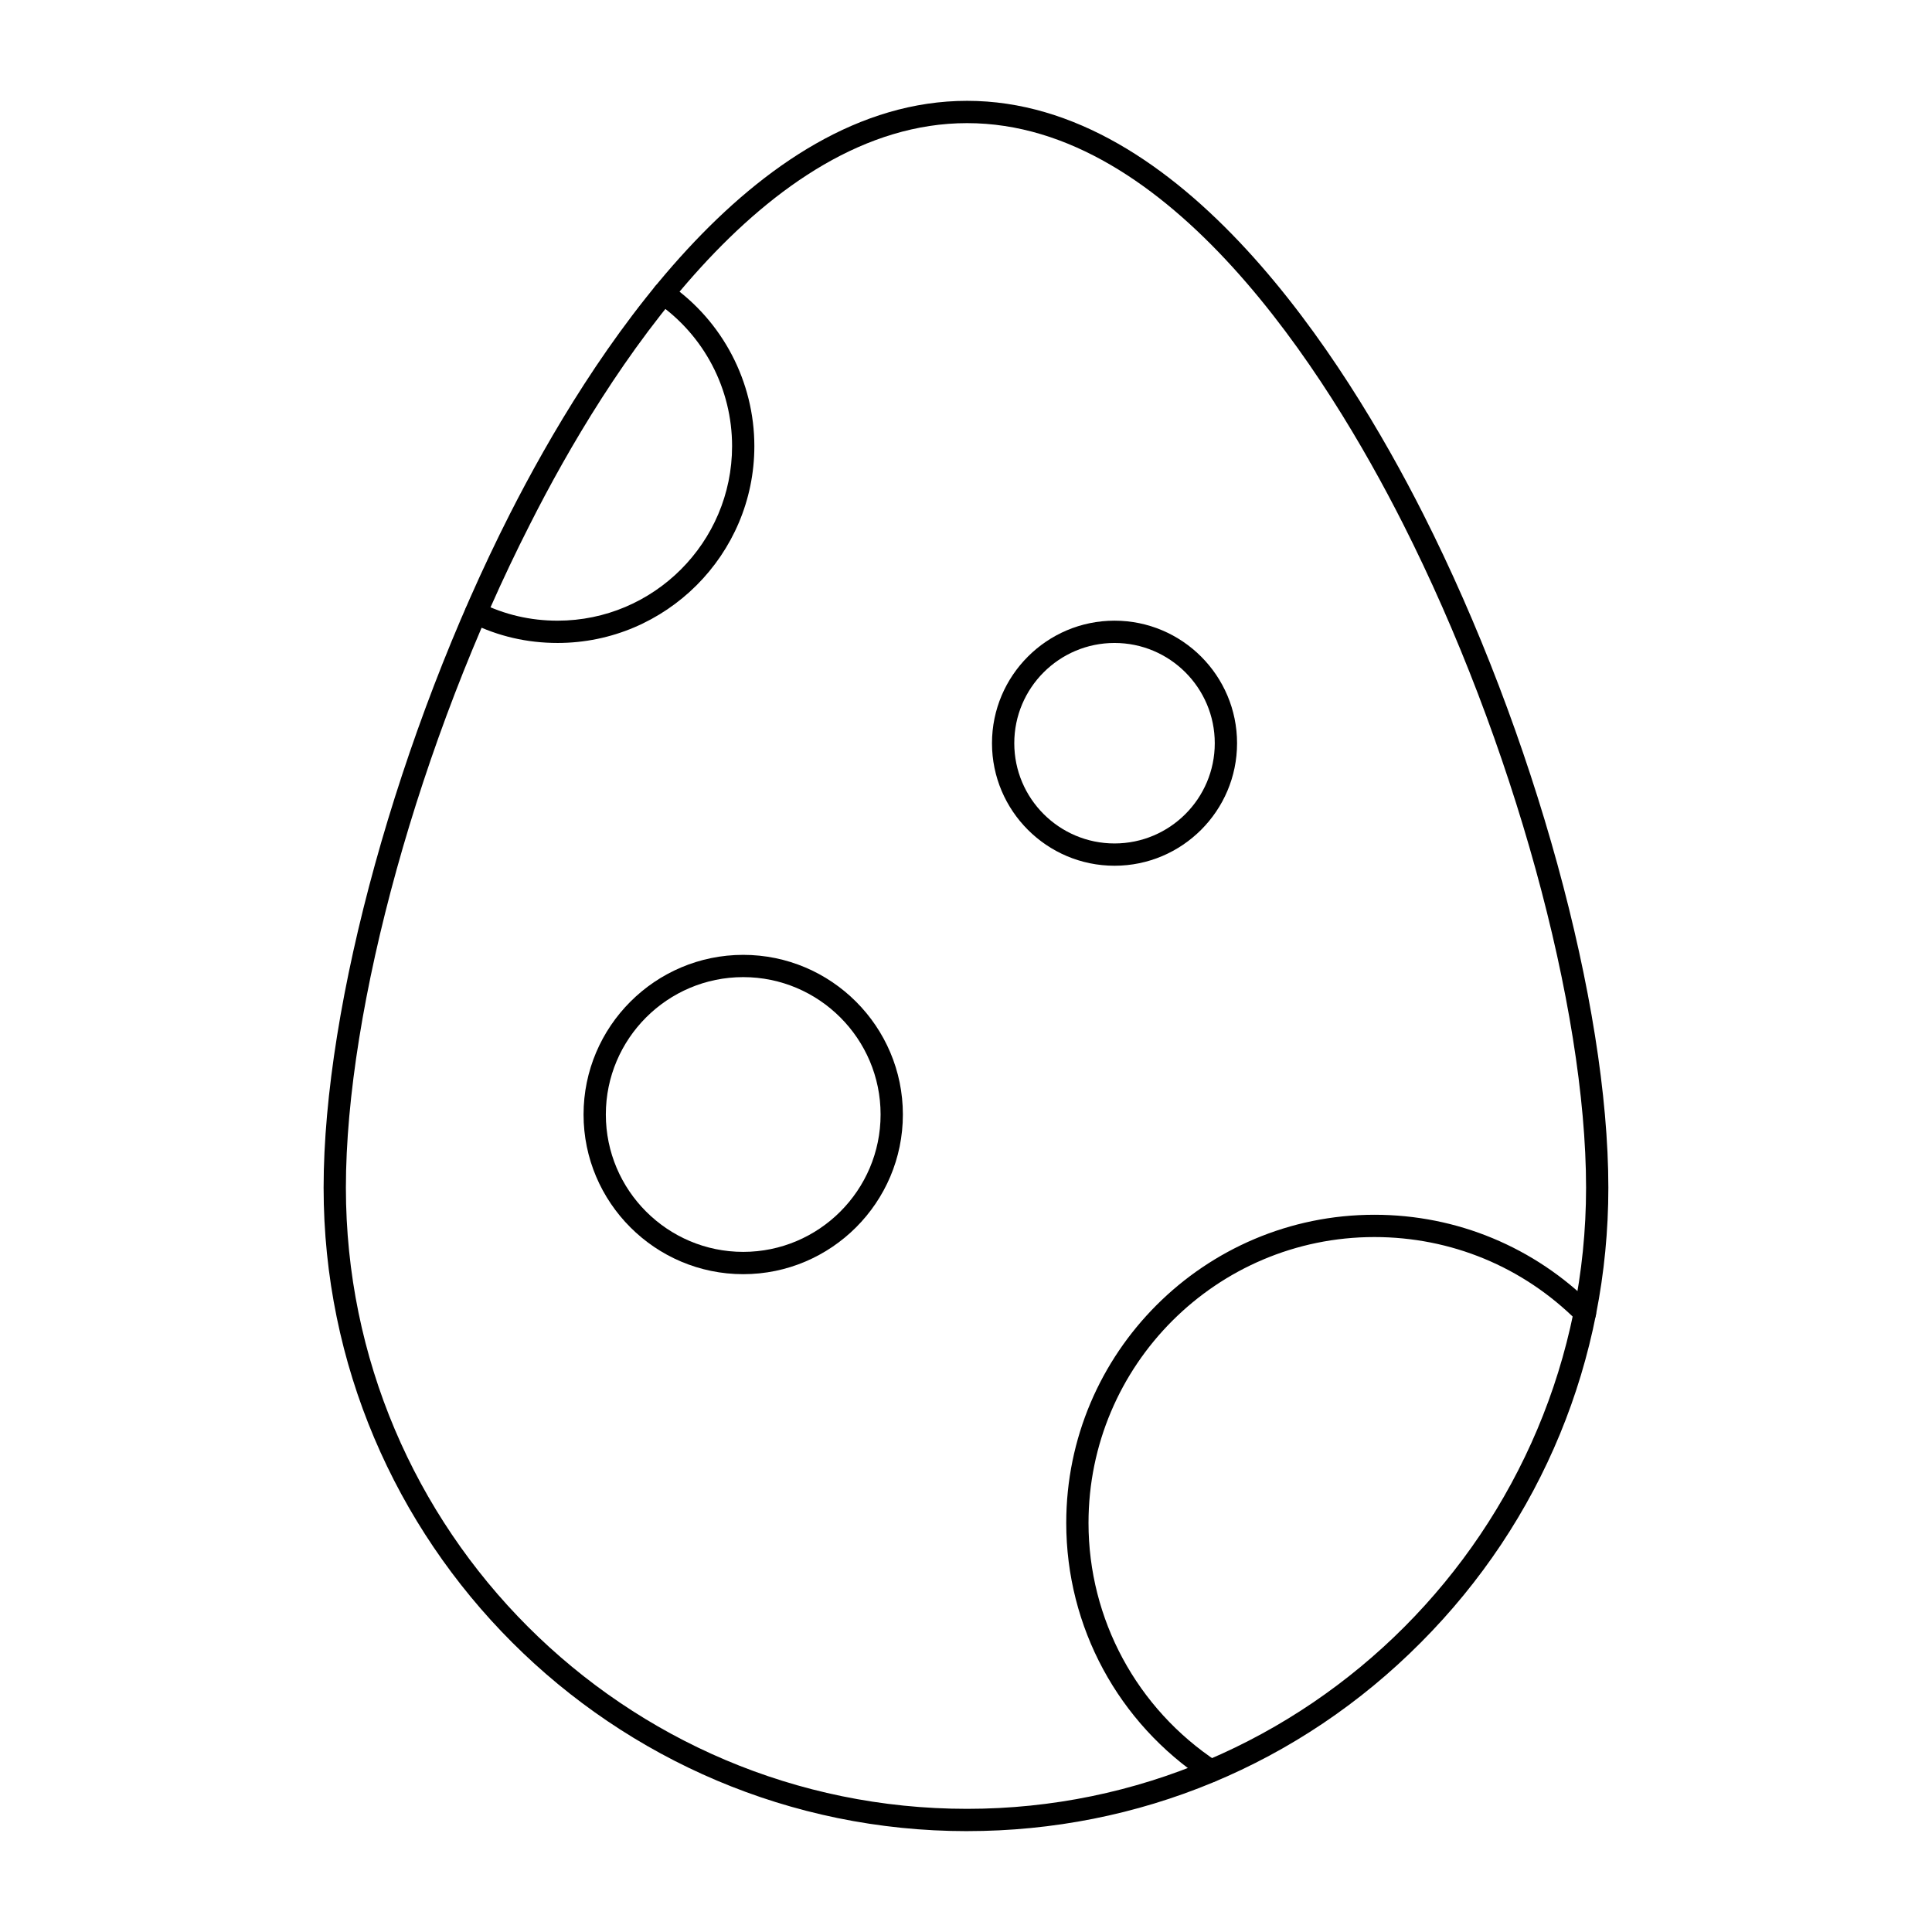
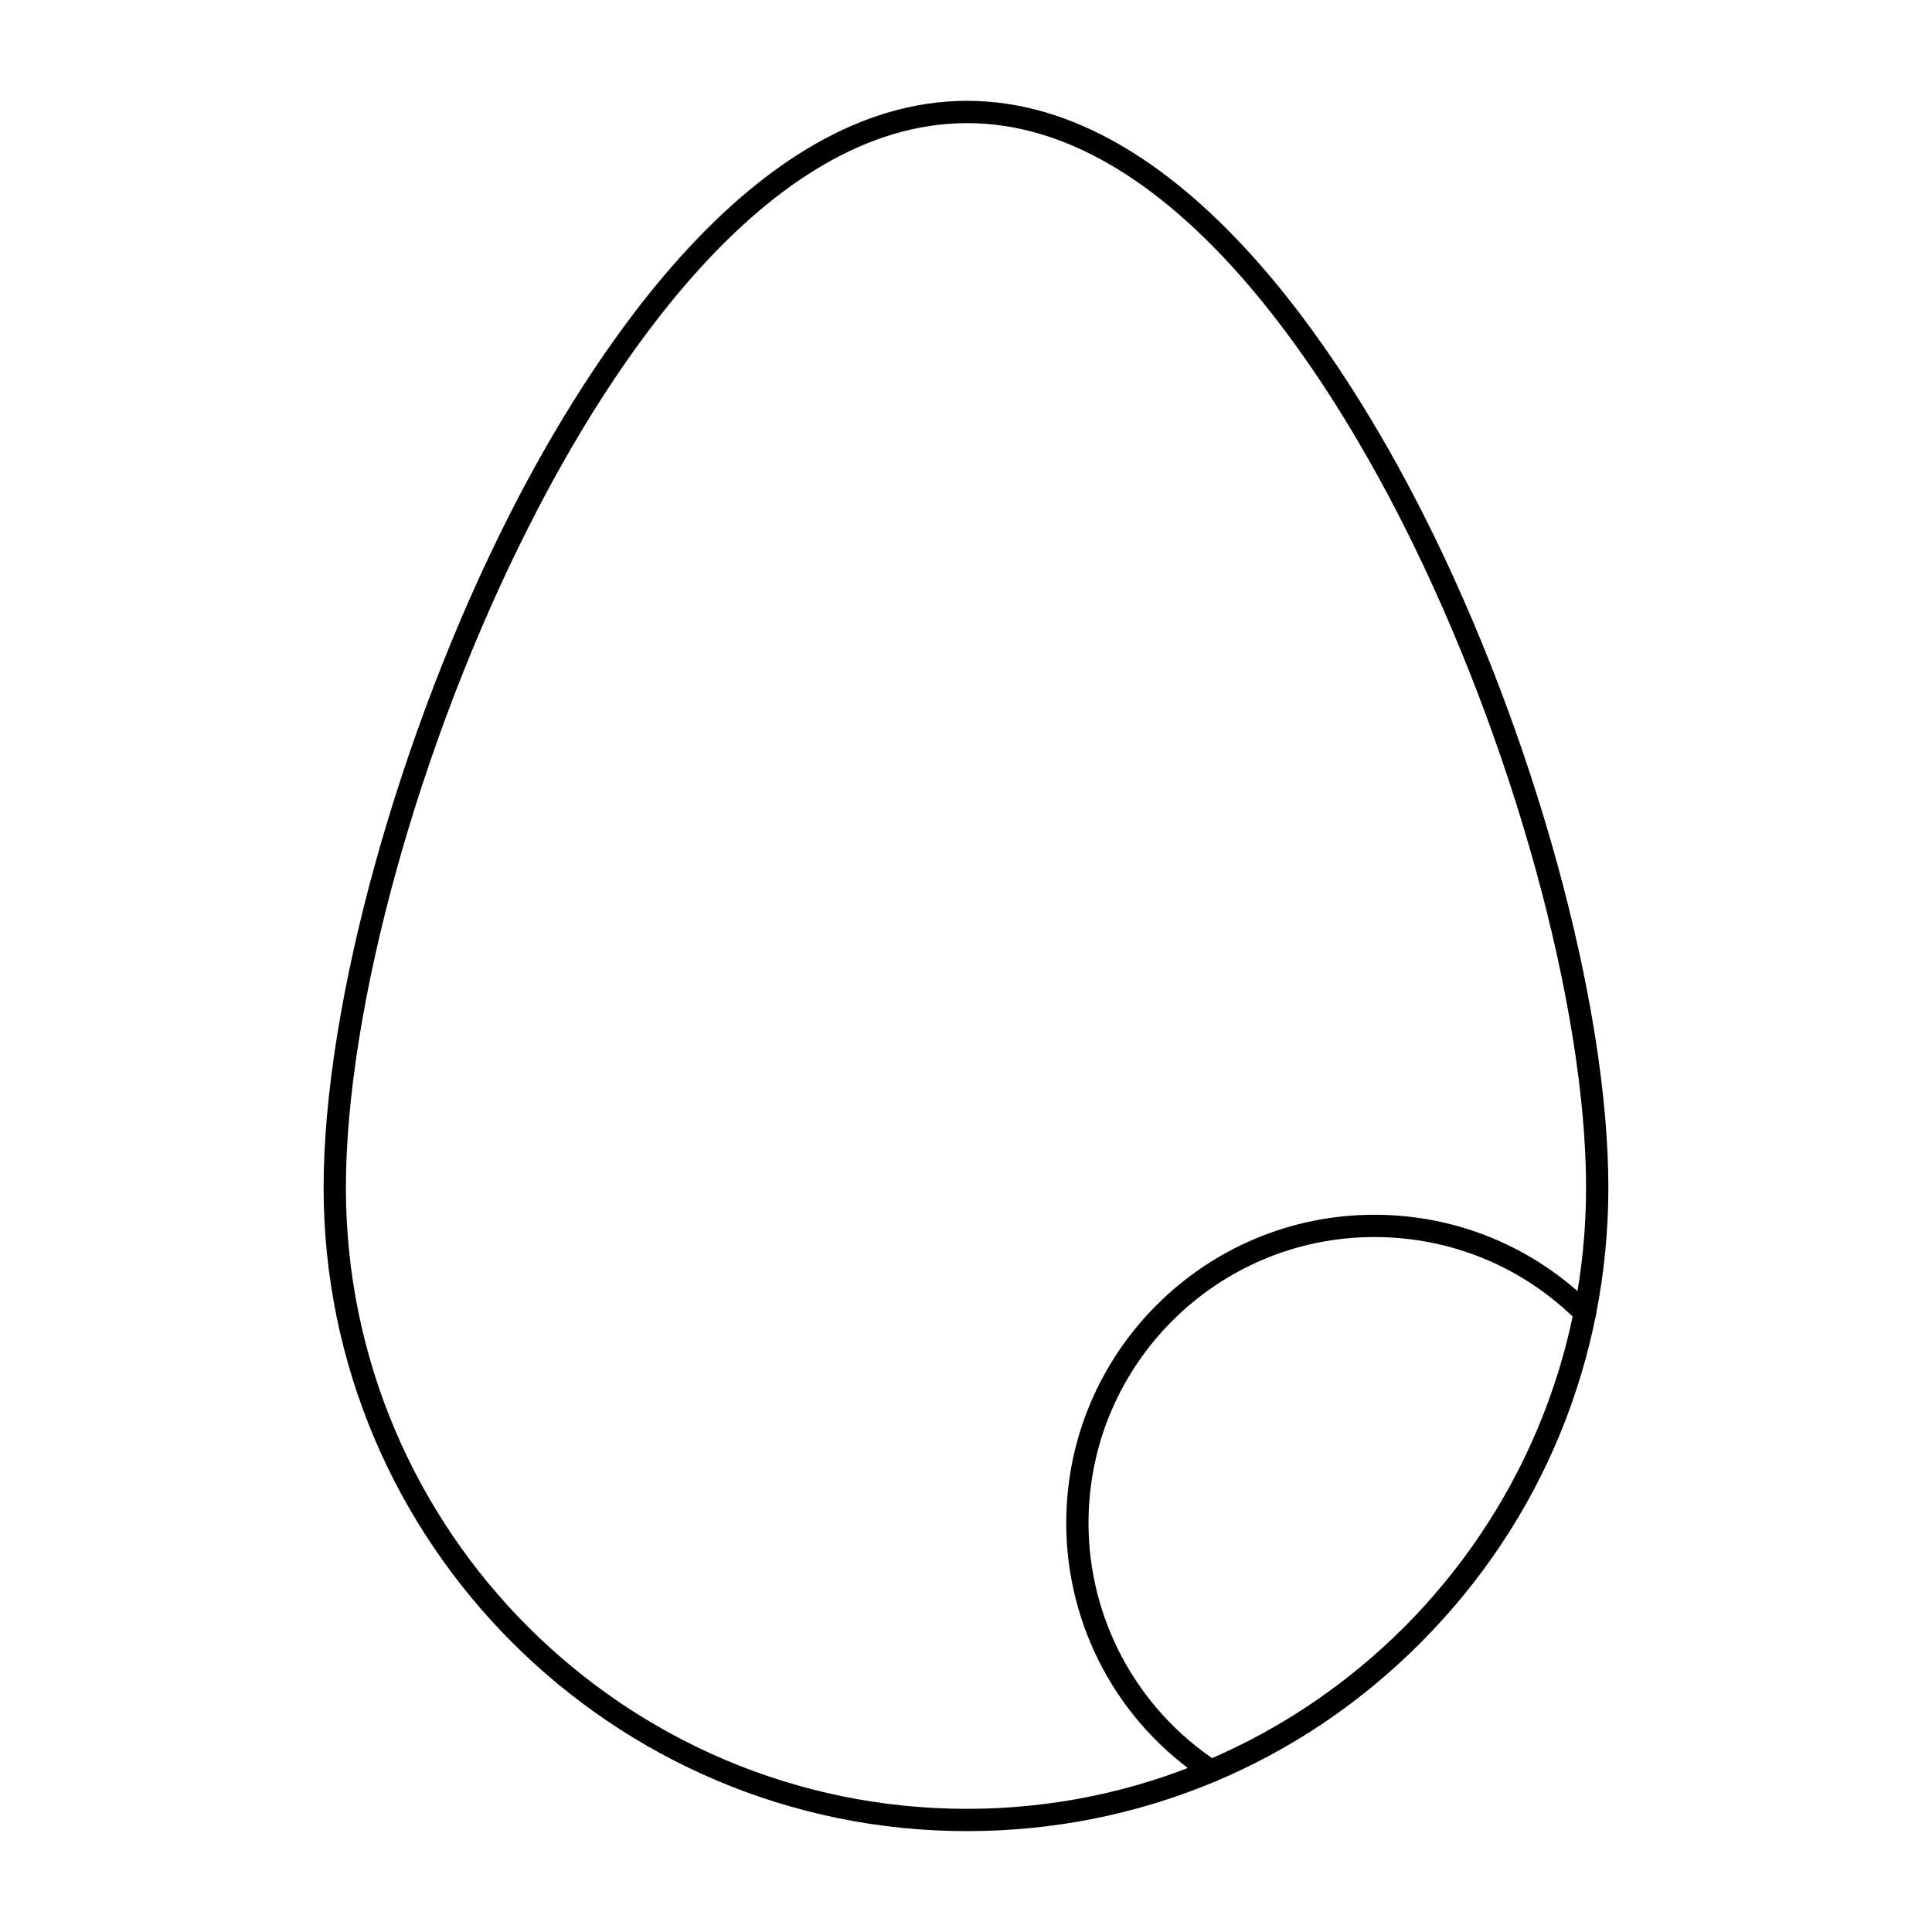
<svg xmlns="http://www.w3.org/2000/svg" fill="#000000" width="800px" height="800px" version="1.1" viewBox="144 144 512 512">
  <g>
-     <path d="m340.96 481.67c-23.32 0-42.312-18.992-42.312-42.312s18.992-42.312 42.312-42.312c23.32 0 42.312 18.992 42.312 42.312s-18.992 42.312-42.312 42.312zm0-78.723c-20.074 0-36.406 16.336-36.406 36.406 0 20.074 16.336 36.406 36.406 36.406 20.074 0 36.406-16.336 36.406-36.406 0.004-20.07-16.332-36.406-36.406-36.406z" />
-     <path d="m439.36 373.43c-17.91 0-32.473-14.562-32.473-32.473 0-17.91 14.562-32.473 32.473-32.473s32.473 14.562 32.473 32.473c0 17.91-14.566 32.473-32.473 32.473zm0-59.039c-14.66 0-26.566 11.906-26.566 26.566 0 14.66 11.906 26.566 26.566 26.566s26.566-11.906 26.566-26.566c0-14.66-11.906-26.566-26.566-26.566z" />
-     <path d="m291.76 314.39c-8.07 0-15.742-1.77-22.926-5.312-1.477-0.688-2.066-2.461-1.379-3.938s2.461-2.066 3.938-1.379c6.394 3.148 13.188 4.723 20.367 4.723 25.484 0 46.25-20.762 46.25-46.25 0-15.152-7.379-29.324-19.875-37.984-1.379-0.887-1.672-2.754-0.688-4.133 0.887-1.379 2.754-1.672 4.133-0.688 13.969 9.746 22.332 25.785 22.332 42.809 0 28.734-23.418 52.152-52.152 52.152z" />
    <path d="m464.94 616.28c-0.59 0-1.082-0.195-1.574-0.492-23.023-15.152-36.801-40.637-36.801-68.191 0-45.066 36.605-81.672 81.672-81.672 21.844 0 42.41 8.562 57.859 24.008 1.18 1.18 1.18 3.051 0 4.133-1.18 1.18-3.051 1.18-4.133 0-14.367-14.363-33.457-22.234-53.727-22.234-41.82 0-75.77 33.949-75.77 75.77 0 25.484 12.793 49.199 34.145 63.27 1.379 0.887 1.77 2.754 0.887 4.133-0.688 0.785-1.574 1.277-2.559 1.277z" />
    <path d="m400.29 629.27c-94.07 0-170.53-76.457-170.53-170.53 0-48.609 19.875-120.44 49.398-178.6 20.762-40.832 64.059-109.42 121.13-109.42 56.973 0 100.17 68.586 120.84 109.42 29.422 58.156 49.102 129.89 49.102 178.6 0 45.559-17.613 88.363-49.691 120.54-32.078 32.273-74.785 49.984-120.25 49.984zm0-452.64c-53.824 0-95.742 66.52-115.82 106.27-29.227 57.367-48.805 128.12-48.805 175.84 0 90.824 73.797 164.62 164.62 164.62 90.43 0 164.04-73.801 164.04-164.62 0-47.824-19.484-118.57-48.512-175.94-20.074-39.652-61.699-106.17-115.52-106.17z" />
  </g>
</svg>